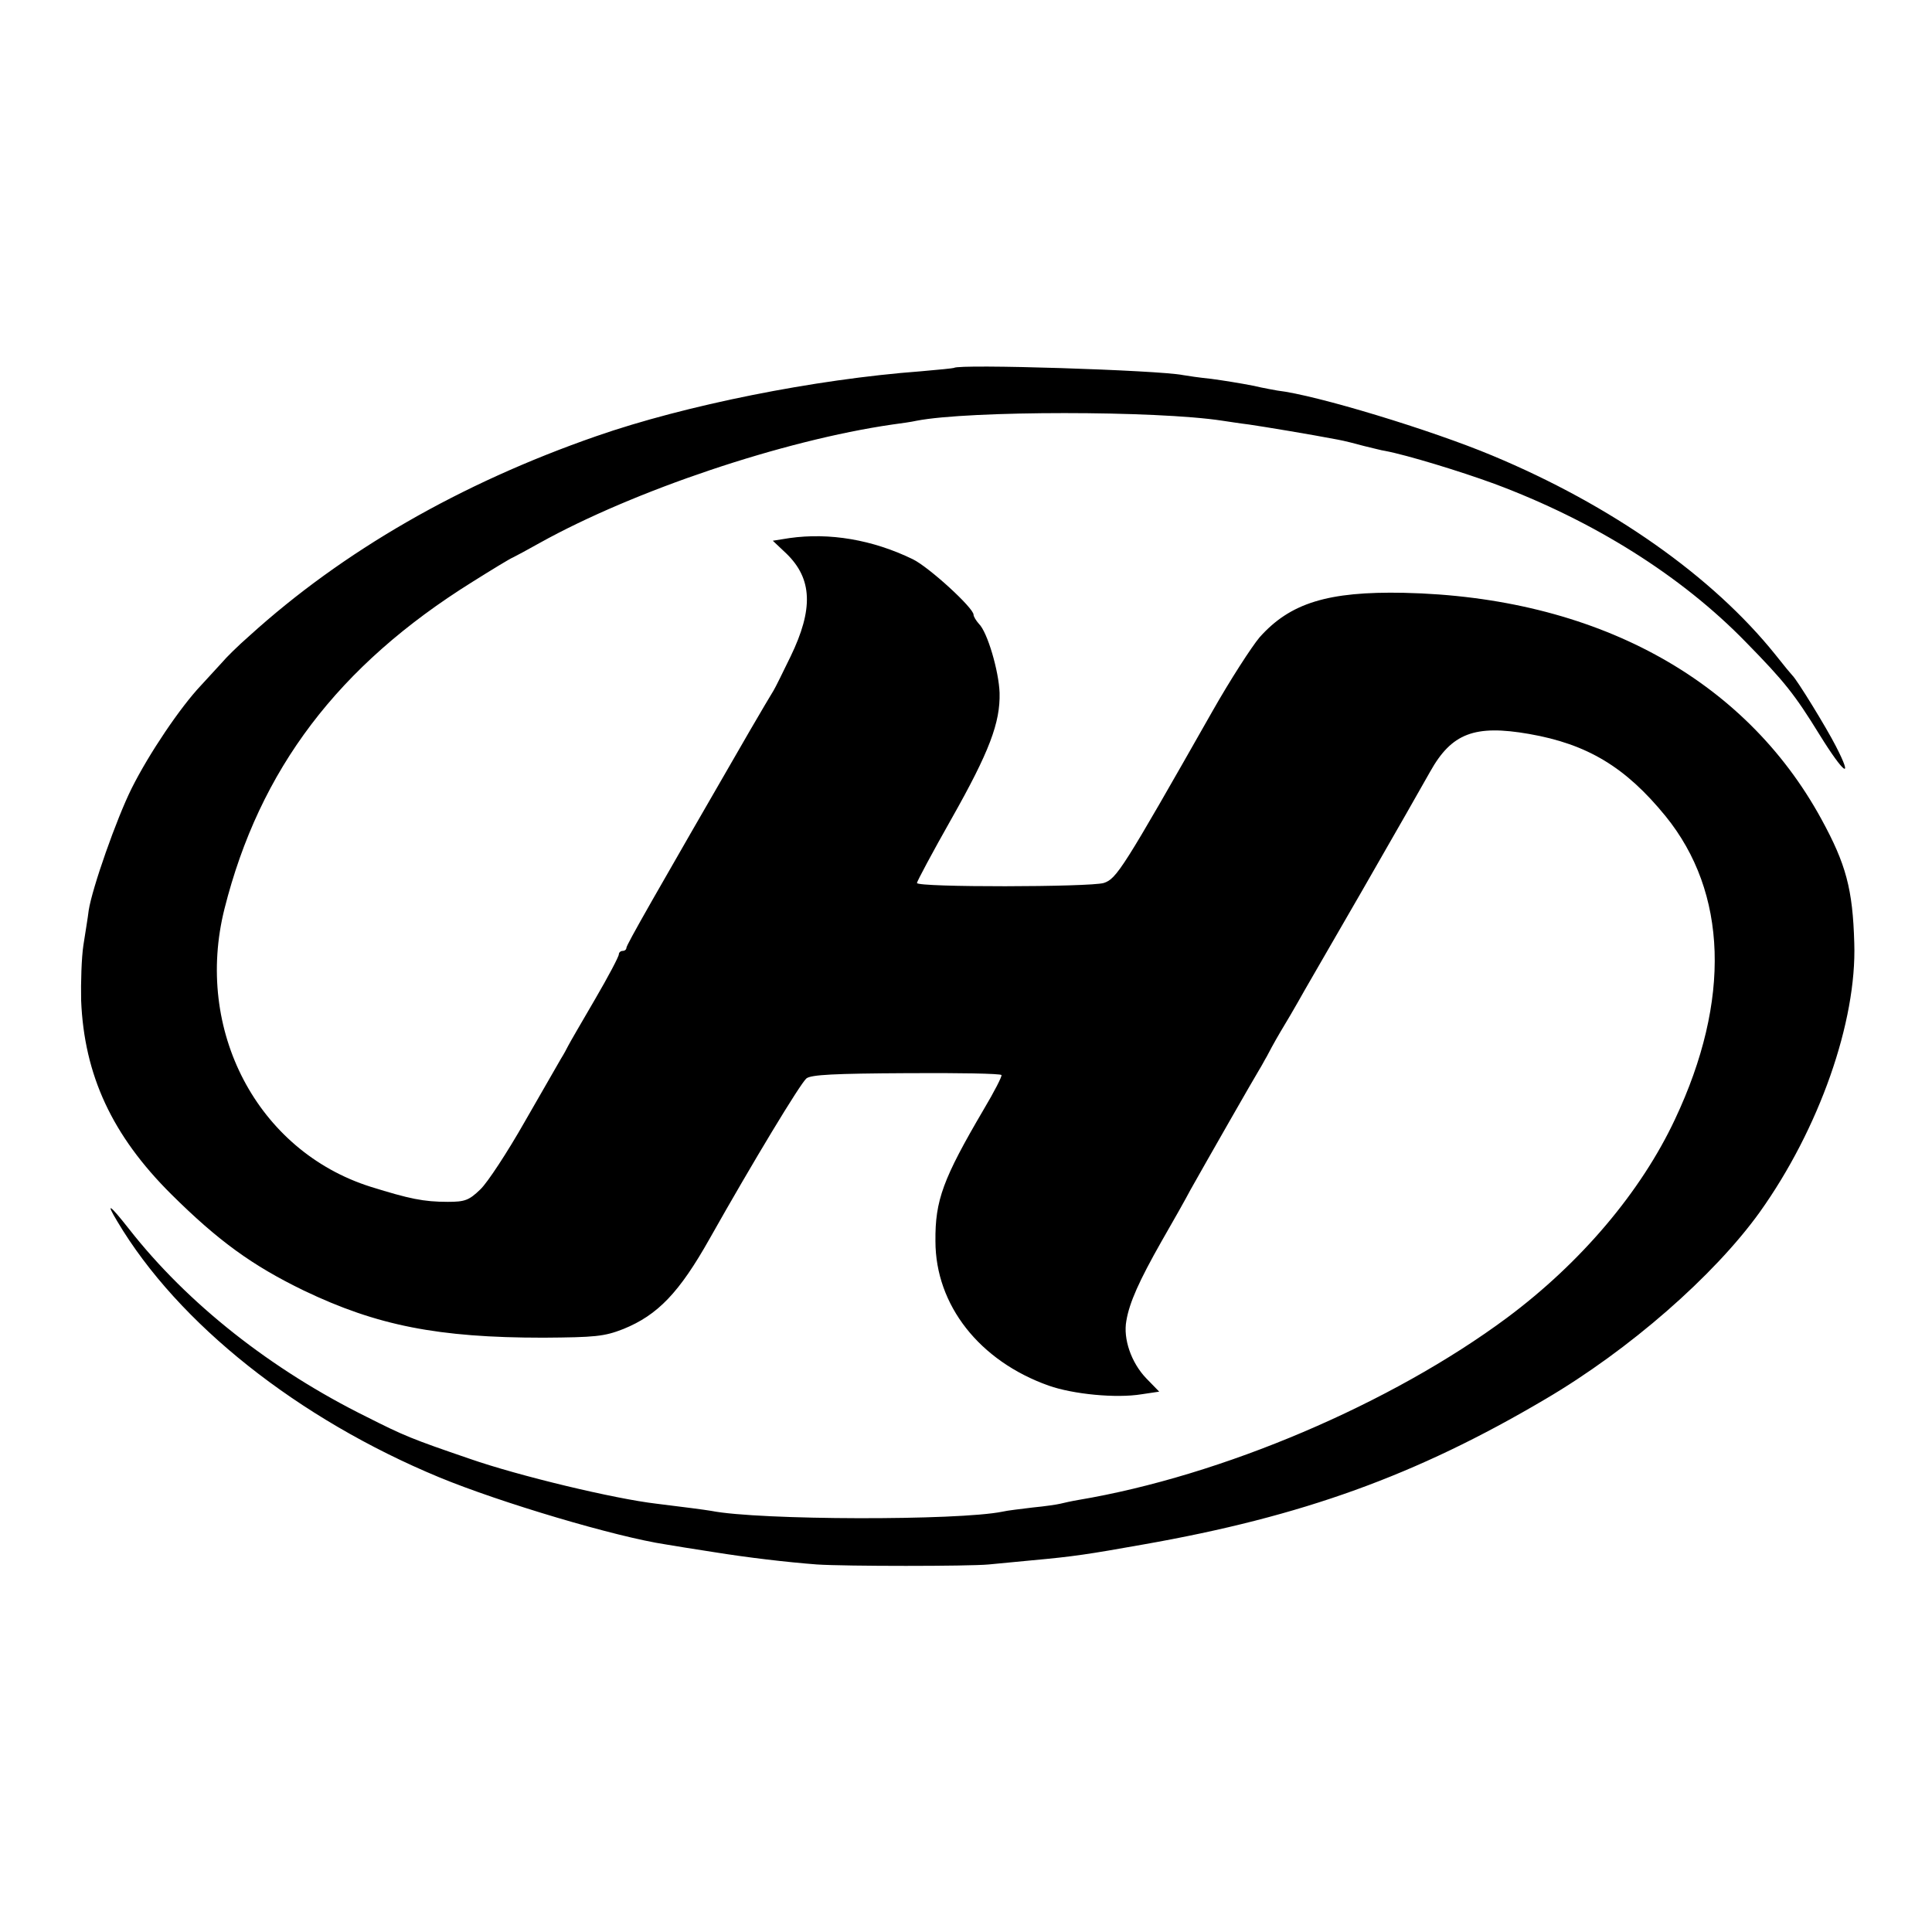
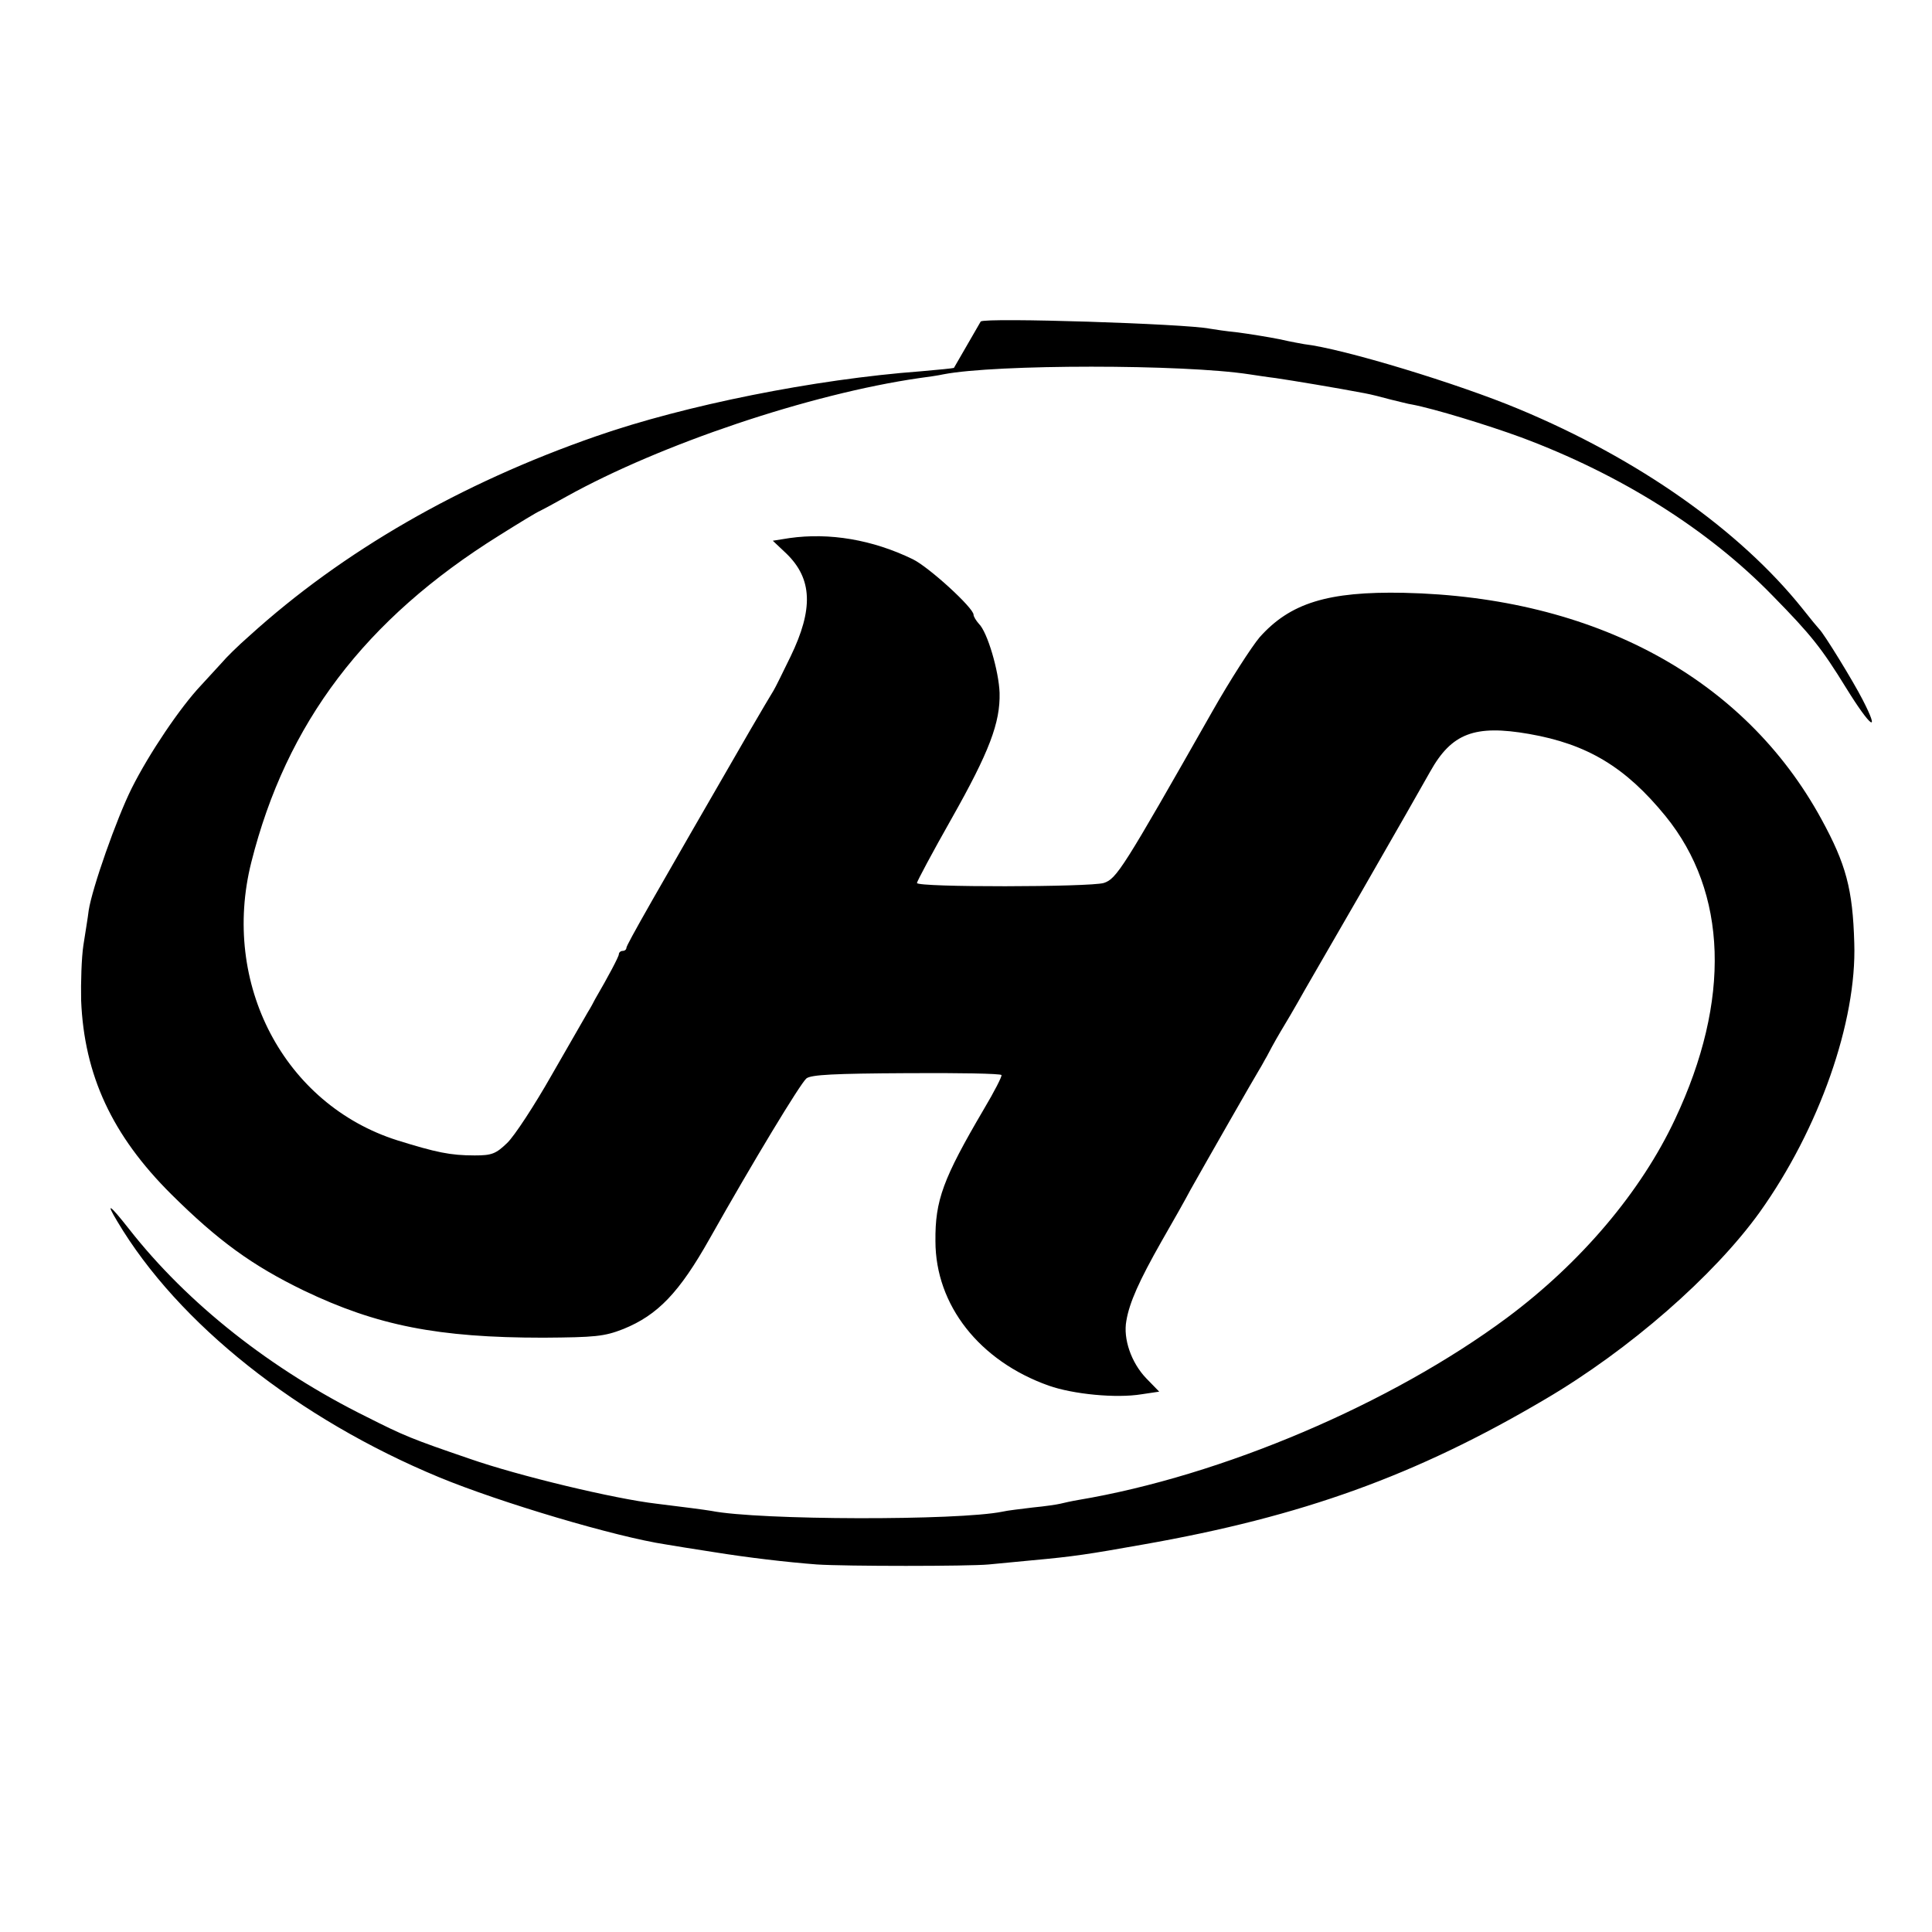
<svg xmlns="http://www.w3.org/2000/svg" version="1" width="682.667" height="682.667" viewBox="0 0 512 512">
-   <path d="M252.8 97.5c-.2.1-4.1.5-8.8.9-28.1 2.1-62.5 9-86 17.2-36 12.5-67.2 30.5-91.9 52.9-3.1 2.7-6.3 5.9-7.2 7-1 1.1-3.5 3.8-5.6 6.1-5.5 5.8-13.8 18.1-18.4 27.3-4 8-10.5 26.5-11.4 32.4-.2 1.8-.9 5.9-1.4 9.2-.5 3.3-.7 9.9-.6 14.6.8 19.8 8.2 35.8 23.9 51.4 12.5 12.4 21.5 18.9 35.1 25.5 19.4 9.3 35.6 12.5 63.5 12.5 13.7-.1 16.1-.3 21.2-2.3 9.1-3.7 14.8-9.6 22.9-24 11.5-20.4 23.9-40.9 25.6-42.4 1.2-1 7.5-1.3 26.5-1.4 13.6-.1 25 .1 25.2.5.2.3-1.9 4.4-4.7 9.1-10.8 18.4-12.9 24.1-12.8 34.9 0 17 11.7 31.8 30 38.3 6.5 2.3 17.9 3.4 24.6 2.3l4.7-.7-3.5-3.6c-3.9-4.1-6.1-10.4-5.2-15.2.8-4.8 3.4-10.6 9.3-21 3-5.2 6.5-11.4 7.7-13.7 4.1-7.3 16.9-29.7 18.2-31.8.7-1.1 1.5-2.7 2-3.5.4-.8 2-3.8 3.6-6.5 1.7-2.8 3.8-6.4 4.7-8 .9-1.7 8.6-14.9 17-29.5s16.5-28.8 18-31.5c5.7-10.2 11.8-12.5 26.2-10 15.5 2.7 25.6 8.8 36.2 21.8 16.4 20.2 17.4 48.7 2.5 80.3-9 19.2-24.9 38-44.5 52.6-30.7 22.8-75.5 41.9-113.6 48.3-1.8.3-4 .8-4.8 1-.8.2-4.1.7-7.3 1-3.2.4-6.8.8-8 1.1-11.7 2.4-64.6 2.3-77.2-.2-1.8-.3-7.1-1-14.5-1.9-11.2-1.3-36.6-7.4-49.5-11.9-15.5-5.3-17.4-6.1-27.3-11.1-25.3-12.5-47.5-30-63-49.8-5.2-6.6-6.3-7.3-3.1-2 16.1 27.1 47.9 52.3 85.3 67.8 16.2 6.7 46.8 15.8 60.1 17.8 1.7.3 7.3 1.2 12.5 2 9.3 1.5 19.6 2.7 27.5 3.3 7.7.5 40 .5 45.5 0 3-.3 8.2-.8 11.5-1.1 11-1 14.9-1.6 29.5-4.2 42.1-7.4 72.3-18.3 106.5-38.5 22.3-13.1 44.7-32.7 56.8-49.5 15.8-22.1 25.8-50.6 25.1-71.4-.4-14.3-2.2-20.9-8.7-32.8-20.4-37.4-60.1-58.9-110.7-60-20.1-.4-30.1 2.7-38.2 11.8-2.1 2.5-7.8 11.3-12.5 19.6-23.8 41.9-25.4 44.4-28.8 45.5-3.6 1.1-49.5 1.2-49.5 0 0-.4 4.1-8.1 9.2-17.1 10-17.7 12.9-25.4 12.7-33.3-.2-5.7-3.2-16.1-5.5-18.3-.7-.8-1.4-1.9-1.4-2.4 0-1.8-11.8-12.6-16.1-14.7-10.7-5.2-22.1-7.1-32.7-5.6l-4.4.7 3.6 3.4c6.9 6.7 7.2 14.7 1.1 27.3-2 4.1-4 8.2-4.5 9-.5.8-3.3 5.5-6.2 10.5-25.3 43.8-32.8 56.9-32.8 57.7 0 .4-.4.8-1 .8-.5 0-1 .4-1 .9 0 .6-2.8 5.9-6.3 11.9s-6.7 11.5-7.1 12.3c-.4.8-1.2 2.3-1.9 3.4-.7 1.2-5 8.7-9.6 16.7-4.6 8.1-9.9 16.2-11.8 18-3 2.9-4.1 3.3-8.6 3.3-6.5 0-10.2-.8-20.5-4-30-9.5-46.8-41.5-38.7-73.7 9.3-36.9 30.1-64.4 65.7-86.6 5.1-3.2 10-6.2 10.8-6.5.8-.4 4-2.1 7-3.8 25-13.9 64.5-27.2 93.5-31.4 2.3-.3 5.1-.7 6.4-1 13.9-2.7 63.6-2.7 81.1 0 1.4.2 4.5.7 7 1 4.1.6 16.2 2.6 23.5 4 1.7.3 4.8 1.1 7 1.7 2.2.5 4.7 1.2 5.6 1.3 5.8 1.1 19.9 5.4 28.9 8.7 26.3 9.8 49.6 24.4 66.7 42 10.2 10.4 12.9 13.8 19.5 24.5 6.5 10.5 9.1 12.3 4.3 3-2.5-4.9-10.3-17.6-11.5-18.7-.3-.3-2.3-2.7-4.5-5.5-16.6-20.7-43.4-39.6-75.1-52.8-16-6.7-46.5-16-56.9-17.2-.5-.1-3.5-.6-6.5-1.3-3-.6-8-1.4-11-1.8-3-.3-6.4-.8-7.5-1-6.4-1.3-59.5-3-60.7-1.9z" />
+   <path d="M252.8 97.5c-.2.1-4.1.5-8.8.9-28.1 2.1-62.5 9-86 17.2-36 12.5-67.2 30.5-91.9 52.9-3.1 2.7-6.3 5.9-7.2 7-1 1.1-3.5 3.8-5.6 6.1-5.5 5.8-13.8 18.1-18.4 27.3-4 8-10.5 26.5-11.4 32.4-.2 1.8-.9 5.9-1.4 9.2-.5 3.3-.7 9.9-.6 14.6.8 19.8 8.2 35.8 23.9 51.4 12.5 12.4 21.5 18.9 35.1 25.5 19.4 9.3 35.6 12.5 63.5 12.5 13.7-.1 16.1-.3 21.2-2.3 9.1-3.7 14.8-9.6 22.9-24 11.5-20.4 23.9-40.9 25.6-42.4 1.2-1 7.5-1.3 26.5-1.4 13.6-.1 25 .1 25.2.5.2.3-1.9 4.4-4.7 9.1-10.8 18.4-12.9 24.1-12.8 34.9 0 17 11.7 31.8 30 38.3 6.5 2.3 17.9 3.4 24.6 2.3l4.7-.7-3.5-3.6c-3.9-4.1-6.1-10.4-5.2-15.2.8-4.8 3.4-10.6 9.3-21 3-5.2 6.5-11.4 7.7-13.7 4.1-7.3 16.9-29.7 18.2-31.8.7-1.1 1.5-2.7 2-3.5.4-.8 2-3.8 3.6-6.5 1.7-2.8 3.8-6.4 4.7-8 .9-1.7 8.6-14.9 17-29.5s16.5-28.8 18-31.5c5.7-10.2 11.8-12.5 26.2-10 15.5 2.7 25.6 8.8 36.2 21.8 16.4 20.2 17.4 48.7 2.5 80.3-9 19.2-24.9 38-44.5 52.6-30.7 22.8-75.5 41.9-113.6 48.3-1.8.3-4 .8-4.8 1-.8.2-4.1.7-7.3 1-3.2.4-6.8.8-8 1.1-11.7 2.4-64.6 2.3-77.2-.2-1.8-.3-7.1-1-14.5-1.9-11.2-1.3-36.6-7.4-49.5-11.9-15.5-5.3-17.4-6.1-27.3-11.1-25.3-12.5-47.5-30-63-49.8-5.2-6.6-6.3-7.3-3.1-2 16.1 27.1 47.9 52.3 85.3 67.8 16.2 6.7 46.8 15.8 60.1 17.8 1.7.3 7.3 1.2 12.5 2 9.3 1.5 19.6 2.7 27.5 3.3 7.7.5 40 .5 45.5 0 3-.3 8.2-.8 11.5-1.1 11-1 14.9-1.6 29.5-4.2 42.1-7.4 72.3-18.3 106.5-38.5 22.3-13.1 44.7-32.7 56.8-49.5 15.8-22.1 25.8-50.6 25.1-71.4-.4-14.3-2.2-20.9-8.7-32.8-20.4-37.4-60.1-58.9-110.7-60-20.1-.4-30.1 2.7-38.2 11.8-2.1 2.5-7.8 11.3-12.5 19.6-23.8 41.9-25.4 44.4-28.8 45.5-3.6 1.1-49.5 1.2-49.5 0 0-.4 4.1-8.1 9.2-17.1 10-17.7 12.9-25.4 12.7-33.3-.2-5.7-3.2-16.1-5.5-18.3-.7-.8-1.4-1.9-1.4-2.4 0-1.8-11.8-12.6-16.1-14.7-10.7-5.2-22.1-7.1-32.7-5.6l-4.4.7 3.6 3.4c6.9 6.7 7.2 14.7 1.1 27.3-2 4.1-4 8.2-4.5 9-.5.8-3.3 5.5-6.2 10.5-25.3 43.8-32.8 56.9-32.8 57.7 0 .4-.4.8-1 .8-.5 0-1 .4-1 .9 0 .6-2.8 5.9-6.3 11.9c-.4.8-1.2 2.3-1.9 3.4-.7 1.2-5 8.7-9.6 16.7-4.6 8.1-9.9 16.2-11.8 18-3 2.9-4.1 3.3-8.6 3.3-6.5 0-10.2-.8-20.5-4-30-9.5-46.8-41.5-38.7-73.7 9.3-36.9 30.1-64.4 65.7-86.6 5.1-3.2 10-6.2 10.8-6.5.8-.4 4-2.1 7-3.8 25-13.9 64.5-27.2 93.5-31.4 2.3-.3 5.1-.7 6.4-1 13.9-2.7 63.6-2.7 81.1 0 1.4.2 4.5.7 7 1 4.1.6 16.2 2.6 23.5 4 1.7.3 4.8 1.1 7 1.7 2.2.5 4.7 1.2 5.6 1.3 5.8 1.1 19.9 5.4 28.9 8.7 26.3 9.8 49.6 24.4 66.7 42 10.2 10.4 12.9 13.8 19.5 24.5 6.5 10.5 9.1 12.3 4.3 3-2.5-4.9-10.3-17.6-11.5-18.7-.3-.3-2.3-2.7-4.5-5.5-16.6-20.7-43.4-39.6-75.1-52.8-16-6.7-46.5-16-56.9-17.2-.5-.1-3.5-.6-6.5-1.3-3-.6-8-1.4-11-1.8-3-.3-6.4-.8-7.5-1-6.4-1.3-59.5-3-60.7-1.9z" />
</svg>